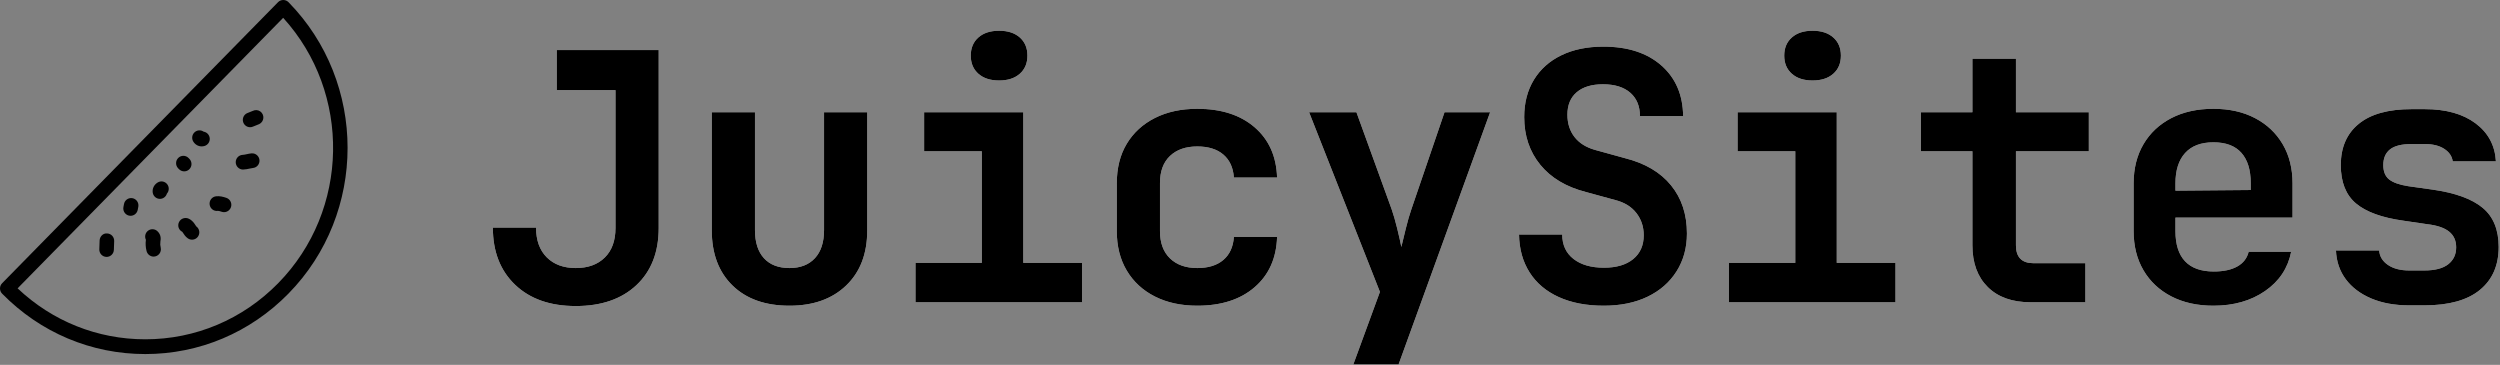
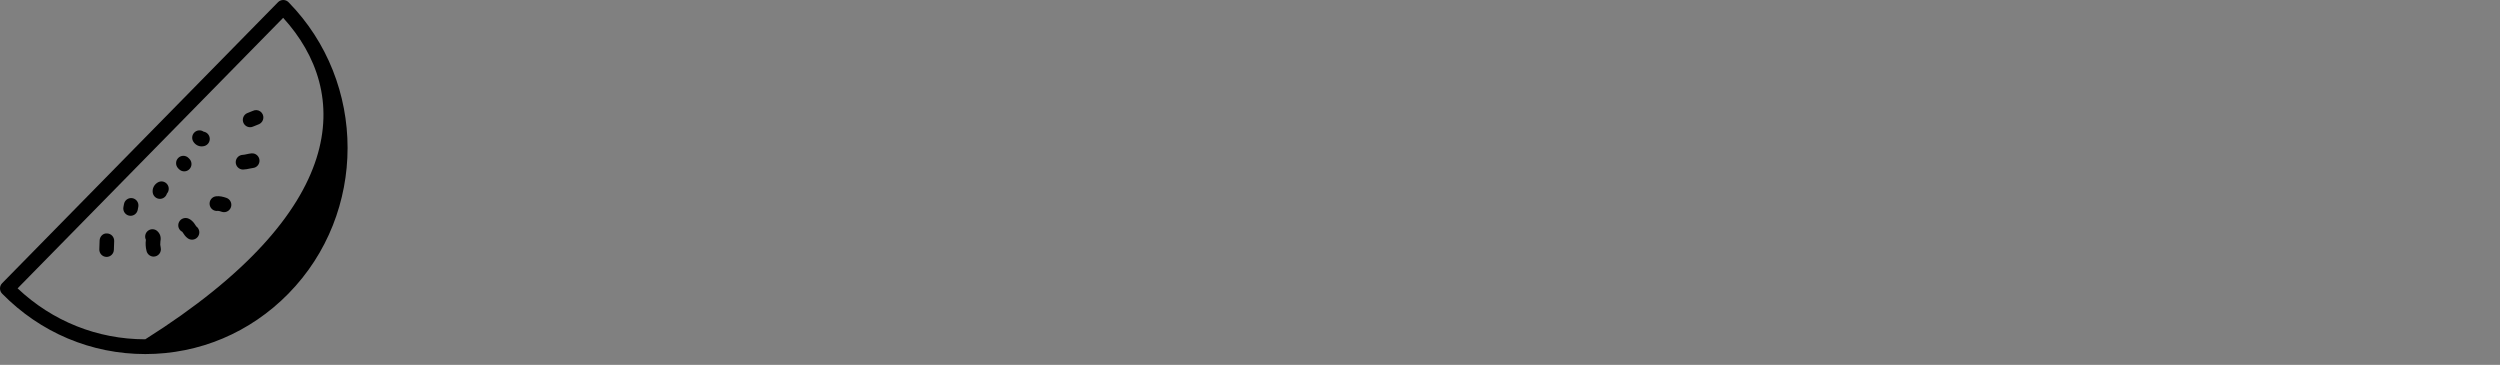
<svg xmlns="http://www.w3.org/2000/svg" xmlns:xlink="http://www.w3.org/1999/xlink" width="1158px" height="169px" viewBox="0 0 1158 169" version="1.1">
  <rect x="0" y="0" width="1158" height="169" fill="#808080" stroke="none" />
  <title>Group 3</title>
  <desc>Created with Sketch.</desc>
  <defs>
-     <path d="M267.7,164.76 C279.54,164.76 288.9,161.533 295.78,155.08 C302.66,148.627 306.1,139.8 306.1,128.6 L306.1,128.6 L306.1,46.2 L258.9,46.2 L258.9,64.76 L286.1,64.76 L286.1,128.6 C286.1,134.467 284.447,139.027 281.14,142.28 C277.833,145.533 273.353,147.16 267.7,147.16 C262.047,147.16 257.567,145.507 254.26,142.2 C250.953,138.893 249.3,134.307 249.3,128.44 L249.3,128.44 L229.3,128.44 C229.3,139.533 232.74,148.36 239.62,154.92 C246.5,161.48 255.86,164.76 267.7,164.76 Z M366.7,164.6 C377.687,164.6 386.433,161.48 392.94,155.24 C399.447,149 402.7,140.493 402.7,129.72 L402.7,129.72 L402.7,75 L382.7,75 L382.7,129.56 C382.7,135.213 381.287,139.56 378.46,142.6 C375.633,145.64 371.713,147.16 366.7,147.16 C361.58,147.16 357.633,145.64 354.86,142.6 C352.087,139.56 350.7,135.213 350.7,129.56 L350.7,129.56 L350.7,75 L330.7,75 L330.7,129.72 C330.7,140.493 333.9,149 340.3,155.24 C346.7,161.48 355.5,164.6 366.7,164.6 Z M463.78,60.28 C467.833,60.28 471.033,59.24 473.38,57.16 C475.727,55.08 476.9,52.28 476.9,48.76 C476.9,45.24 475.727,42.44 473.38,40.36 C471.033,38.28 467.833,37.24 463.78,37.24 C459.727,37.24 456.527,38.28 454.18,40.36 C451.833,42.44 450.66,45.24 450.66,48.76 C450.66,52.28 451.833,55.08 454.18,57.16 C456.527,59.24 459.727,60.28 463.78,60.28 Z M502.18,163 L502.18,144.76 L474.98,144.76 L474.98,75 L429.06,75 L429.06,93.08 L455.78,93.08 L455.78,144.76 L425.06,144.76 L425.06,163 L502.18,163 Z M555.58,164.6 C566.673,164.6 575.527,161.747 582.14,156.04 C588.753,150.333 592.22,142.573 592.54,132.76 L592.54,132.76 L572.54,132.76 C572.22,137.347 570.593,140.893 567.66,143.4 C564.727,145.907 560.7,147.16 555.58,147.16 C550.247,147.16 546.033,145.667 542.94,142.68 C539.847,139.693 538.3,135.48 538.3,130.04 L538.3,130.04 L538.3,107.8 C538.3,102.36 539.847,98.173 542.94,95.24 C546.033,92.307 550.247,90.84 555.58,90.84 C560.7,90.84 564.727,92.093 567.66,94.6 C570.593,97.107 572.22,100.653 572.54,105.24 L572.54,105.24 L592.54,105.24 C592.22,95.427 588.753,87.667 582.14,81.96 C575.527,76.253 566.673,73.4 555.58,73.4 C548.113,73.4 541.58,74.813 535.98,77.64 C530.38,80.467 526.033,84.44 522.94,89.56 C519.847,94.68 518.3,100.813 518.3,107.96 L518.3,107.96 L518.3,130.04 C518.3,137.08 519.847,143.187 522.94,148.36 C526.033,153.533 530.38,157.533 535.98,160.36 C541.58,163.187 548.113,164.6 555.58,164.6 Z M648.82,191.8 L691.22,75 L670.1,75 L654.74,119.96 C653.887,122.413 653.033,125.373 652.18,128.84 C651.327,132.307 650.633,135.16 650.1,137.4 C649.673,135.16 649.033,132.307 648.18,128.84 C647.327,125.373 646.473,122.413 645.62,119.96 L645.62,119.96 L629.3,75 L607.38,75 L640.18,158.2 L627.86,191.8 L648.82,191.8 Z M743.82,164.6 C751.607,164.6 758.38,163.213 764.14,160.44 C769.9,157.667 774.38,153.747 777.58,148.68 C780.78,143.613 782.38,137.773 782.38,131.16 C782.38,122.307 779.927,114.867 775.02,108.84 C770.113,102.813 763.02,98.627 753.74,96.28 L753.74,96.28 L739.82,92.44 C735.66,91.267 732.487,89.267 730.3,86.44 C728.113,83.613 727.02,80.173 727.02,76.12 C727.02,71.64 728.46,68.173 731.34,65.72 C734.22,63.267 738.273,62.04 743.5,62.04 C748.94,62.04 753.153,63.347 756.14,65.96 C759.127,68.573 760.62,72.173 760.62,76.76 L760.62,76.76 L780.62,76.76 C780.513,66.947 777.153,59.133 770.54,53.32 C763.927,47.507 754.967,44.6 743.66,44.6 C736.193,44.6 729.713,45.933 724.22,48.6 C718.727,51.267 714.487,55.053 711.5,59.96 C708.513,64.867 707.02,70.627 707.02,77.24 C707.02,85.88 709.5,93.24 714.46,99.32 C719.42,105.4 726.487,109.613 735.66,111.96 L735.66,111.96 L749.1,115.64 C753.367,116.707 756.647,118.707 758.94,121.64 C761.233,124.573 762.38,128.013 762.38,131.96 C762.38,136.653 760.753,140.333 757.5,143 C754.247,145.667 749.74,147 743.98,147 C738.007,147 733.287,145.64 729.82,142.92 C726.353,140.2 724.62,136.44 724.62,131.64 L724.62,131.64 L704.62,131.64 C704.727,138.36 706.353,144.2 709.5,149.16 C712.647,154.12 717.153,157.933 723.02,160.6 C728.887,163.267 735.82,164.6 743.82,164.6 Z M840.58,60.28 C844.633,60.28 847.833,59.24 850.18,57.16 C852.527,55.08 853.7,52.28 853.7,48.76 C853.7,45.24 852.527,42.44 850.18,40.36 C847.833,38.28 844.633,37.24 840.58,37.24 C836.527,37.24 833.327,38.28 830.98,40.36 C828.633,42.44 827.46,45.24 827.46,48.76 C827.46,52.28 828.633,55.08 830.98,57.16 C833.327,59.24 836.527,60.28 840.58,60.28 Z M878.98,163 L878.98,144.76 L851.78,144.76 L851.78,75 L805.86,75 L805.86,93.08 L832.58,93.08 L832.58,144.76 L801.86,144.76 L801.86,163 L878.98,163 Z M966.94,163 L966.94,144.92 L942.94,144.92 C937.5,144.92 934.78,142.147 934.78,136.6 L934.78,136.6 L934.78,93.08 L968.54,93.08 L968.54,75 L934.78,75 L934.78,50.2 L914.62,50.2 L914.62,75 L890.78,75 L890.78,93.08 L914.62,93.08 L914.62,136.6 C914.62,144.813 916.993,151.267 921.74,155.96 C926.487,160.653 933.073,163 941.5,163 L941.5,163 L966.94,163 Z M1026.26,164.6 C1035.647,164.6 1043.62,162.333 1050.18,157.8 C1056.74,153.267 1060.767,147.213 1062.26,139.64 L1062.26,139.64 L1042.58,139.64 C1041.833,142.627 1040.073,144.893 1037.3,146.44 C1034.527,147.987 1030.9,148.76 1026.42,148.76 C1020.553,148.76 1016.127,147.187 1013.14,144.04 C1010.153,140.893 1008.66,136.227 1008.66,130.04 L1008.66,130.04 L1008.66,123.8 L1062.9,123.8 L1062.9,107.96 C1062.9,101.027 1061.38,94.973 1058.34,89.8 C1055.3,84.627 1051.033,80.6 1045.54,77.72 C1040.047,74.84 1033.62,73.4 1026.26,73.4 C1018.793,73.4 1012.287,74.84 1006.74,77.72 C1001.193,80.6 996.9,84.627 993.86,89.8 C990.82,94.973 989.3,101.027 989.3,107.96 L989.3,107.96 L989.3,130.04 C989.3,136.973 990.82,143.027 993.86,148.2 C996.9,153.373 1001.193,157.4 1006.74,160.28 C1012.287,163.16 1018.793,164.6 1026.26,164.6 Z M1008.66,111.32 L1008.66,107.96 C1008.66,101.88 1010.153,97.187 1013.14,93.88 C1016.127,90.573 1020.5,88.92 1026.26,88.92 C1032.02,88.92 1036.34,90.547 1039.22,93.8 C1042.1,97.053 1043.54,101.72 1043.54,107.8 L1043.54,107.8 L1043.54,111.013 L1008.66,111.32 Z M1123.98,164.44 C1135.287,164.44 1143.847,162.067 1149.66,157.32 C1155.473,152.573 1158.38,145.933 1158.38,137.4 C1158.38,129.4 1155.9,123.347 1150.94,119.24 C1145.98,115.133 1138.273,112.333 1127.82,110.84 L1127.82,110.84 L1116.46,109.24 C1112.407,108.6 1109.473,107.56 1107.66,106.12 C1105.847,104.68 1104.94,102.467 1104.94,99.48 C1104.94,96.28 1105.98,93.853 1108.06,92.2 C1110.14,90.547 1113.473,89.72 1118.06,89.72 L1118.06,89.72 L1124.14,89.72 C1127.873,89.72 1130.887,90.467 1133.18,91.96 C1135.473,93.453 1136.78,95.373 1137.1,97.72 L1137.1,97.72 L1157.1,97.72 C1156.673,90.36 1153.527,84.493 1147.66,80.12 C1141.793,75.747 1133.953,73.56 1124.14,73.56 L1124.14,73.56 L1118.06,73.56 C1107.287,73.56 1099.127,75.827 1093.58,80.36 C1088.033,84.893 1085.26,91.267 1085.26,99.48 C1085.26,107.373 1087.607,113.293 1092.3,117.24 C1096.993,121.187 1104.353,123.853 1114.38,125.24 L1114.38,125.24 L1125.26,126.84 C1129.847,127.373 1133.233,128.52 1135.42,130.28 C1137.607,132.04 1138.7,134.467 1138.7,137.56 C1138.7,140.867 1137.473,143.48 1135.02,145.4 C1132.567,147.32 1128.887,148.28 1123.98,148.28 L1123.98,148.28 L1116.94,148.28 C1112.887,148.28 1109.607,147.427 1107.1,145.72 C1104.593,144.013 1103.233,141.773 1103.02,139 L1103.02,139 L1083.02,139 C1083.233,144.12 1084.753,148.573 1087.58,152.36 C1090.407,156.147 1094.327,159.107 1099.34,161.24 C1104.353,163.373 1110.22,164.44 1116.94,164.44 L1116.94,164.44 L1123.98,164.44 Z" id="path-1" />
-   </defs>
+     </defs>
  <g id="Page-1" stroke="none" stroke-width="1" fill="none" fill-rule="evenodd">
    <g id="Group-3" transform="translate(-1, -23)" fill-rule="nonzero">
      <g id="Group-2">
        <g id="shape" transform="translate(0, 22)" fill="#000000">
          <g id="Group" transform="translate(0.624, 0.457)">
-             <path d="M67.666,164.543 C67.663,164.543 67.666,164.543 67.666,164.543 C42.621,164.54 19.075,154.608 1.364,136.567 C0.731,135.928 0.376,135.058 0.376,134.151 C0.376,133.244 0.731,132.374 1.364,131.735 L129.215,1.502 C130.546,0.223 132.627,0.223 133.958,1.502 C170.515,38.74 170.515,99.333 133.958,136.567 C116.25,154.608 92.708,164.543 67.666,164.543 M8.525,134.106 C24.661,149.352 45.533,157.708 67.663,157.708 C90.913,157.708 112.775,148.483 129.215,131.734 C162.363,97.969 163.138,43.528 131.54,8.796 L8.525,134.106 Z" id="Shape" />
+             <path d="M67.666,164.543 C67.663,164.543 67.666,164.543 67.666,164.543 C42.621,164.54 19.075,154.608 1.364,136.567 C0.731,135.928 0.376,135.058 0.376,134.151 C0.376,133.244 0.731,132.374 1.364,131.735 L129.215,1.502 C130.546,0.223 132.627,0.223 133.958,1.502 C170.515,38.74 170.515,99.333 133.958,136.567 C116.25,154.608 92.708,164.543 67.666,164.543 M8.525,134.106 C24.661,149.352 45.533,157.708 67.663,157.708 C162.363,97.969 163.138,43.528 131.54,8.796 L8.525,134.106 Z" id="Shape" />
            <path d="M49.753,119.543 L49.634,119.538 C47.773,119.474 46.316,117.9 46.378,116.023 L46.517,111.961 C46.581,110.082 48.12,108.486 50.006,108.676 C51.868,108.74 53.326,110.315 53.263,112.193 L53.125,116.253 C53.063,118.087 51.572,119.542 49.753,119.543 M71.535,119.402 C69.957,119.401 68.59,118.296 68.245,116.742 C67.819,115.068 67.721,113.327 67.955,111.615 C67.248,110.153 67.665,108.39 68.952,107.408 C70.238,106.426 72.034,106.5 73.236,107.585 C75.226,109.383 74.812,111.615 74.674,112.345 C74.542,113.754 74.565,114.079 74.825,115.253 C75.049,116.261 74.808,117.317 74.168,118.124 C73.528,118.931 72.559,119.401 71.535,119.402 M89.319,111.562 C88.641,111.562 87.955,111.357 87.358,110.931 C86.251,110.142 85.643,109.182 85.198,108.481 C85.083,108.287 84.957,108.101 84.82,107.922 C84.02,107.537 83.407,106.844 83.12,105.998 C82.832,105.153 82.894,104.226 83.291,103.426 C84.092,101.724 86.173,101.047 87.852,101.863 C89.534,102.674 90.351,103.967 90.891,104.822 C91.023,105.032 91.208,105.319 91.285,105.401 C92.478,106.26 92.983,107.799 92.534,109.206 C92.085,110.614 90.785,111.567 89.319,111.562 M104.156,98.818 C103.804,98.818 103.451,98.764 103.1,98.648 C102.566,98.47 101.682,98.174 101.233,98.224 C100.344,98.343 99.445,98.095 98.739,97.538 C98.032,96.981 97.578,96.161 97.477,95.262 C97.368,94.366 97.616,93.463 98.168,92.752 C98.719,92.041 99.528,91.58 100.417,91.472 C102.203,91.257 103.764,91.7 105.208,92.18 C106.783,92.701 107.75,94.3 107.489,95.952 C107.227,97.604 105.814,98.819 104.156,98.818 M112.899,79.076 C111.069,79.053 109.59,77.563 109.566,75.717 C109.542,73.87 110.982,72.342 112.811,72.271 C113.415,72.253 113.993,72.107 114.569,71.982 C115.339,71.815 116.108,71.654 116.901,71.58 C118.752,71.43 120.381,72.801 120.566,74.664 C120.647,75.564 120.37,76.458 119.796,77.152 C119.222,77.845 118.399,78.28 117.508,78.36 C116.996,78.408 116.497,78.524 116,78.633 C115.123,78.825 114.127,79.042 112.994,79.072 L112.899,79.076 Z M116.233,59.471 C114.651,59.475 113.279,58.369 112.933,56.811 C112.587,55.254 113.36,53.664 114.793,52.986 C115.315,52.737 115.864,52.53 116.418,52.326 C116.797,52.186 117.184,52.051 117.545,51.876 C118.633,51.351 119.915,51.451 120.91,52.139 C121.904,52.827 122.459,53.997 122.366,55.21 C122.273,56.422 121.545,57.492 120.458,58.017 C119.898,58.286 119.31,58.509 118.726,58.723 C118.366,58.855 118.001,58.984 117.663,59.145 C117.217,59.361 116.728,59.473 116.233,59.471 M93.796,68.351 C92.25,68.351 90.813,67.565 89.929,66.158 C89.065,64.792 89.276,63.001 90.433,61.877 C91.59,60.752 93.372,60.607 94.693,61.529 C96.261,61.779 97.444,63.097 97.535,64.695 C97.626,66.293 96.601,67.74 95.072,68.17 C94.657,68.289 94.228,68.35 93.796,68.351 M85.697,79.917 C84.802,79.918 83.944,79.559 83.312,78.92 L82.866,78.47 C81.592,77.119 81.632,74.987 82.954,73.685 C84.277,72.384 86.391,72.397 87.697,73.714 L88.083,74.11 C89.05,75.083 89.339,76.547 88.816,77.819 C88.294,79.091 87.062,79.919 85.697,79.917 M74.45,92.658 C72.78,92.656 71.362,91.421 71.117,89.754 C70.846,87.916 71.711,86.129 73.377,85.094 C74.799,84.193 76.661,84.485 77.745,85.779 C78.828,87.073 78.802,88.974 77.684,90.237 C77.255,91.676 75.94,92.661 74.45,92.658 M60.858,100.502 C59.842,100.503 58.879,100.042 58.238,99.246 C57.596,98.451 57.344,97.407 57.552,96.403 C57.641,95.982 57.722,95.56 57.795,95.136 C57.936,94.243 58.426,93.444 59.155,92.918 C59.884,92.391 60.792,92.181 61.675,92.334 C63.514,92.64 64.758,94.392 64.455,96.246 C64.371,96.765 64.266,97.267 64.162,97.785 C63.836,99.364 62.459,100.498 60.859,100.502" id="Shape" />
          </g>
        </g>
        <g id="JuicySites">
          <use fill="#FFFFFF" xlink:href="#path-1" />
          <use fill="#000000" xlink:href="#path-1" />
        </g>
      </g>
    </g>
  </g>
</svg>